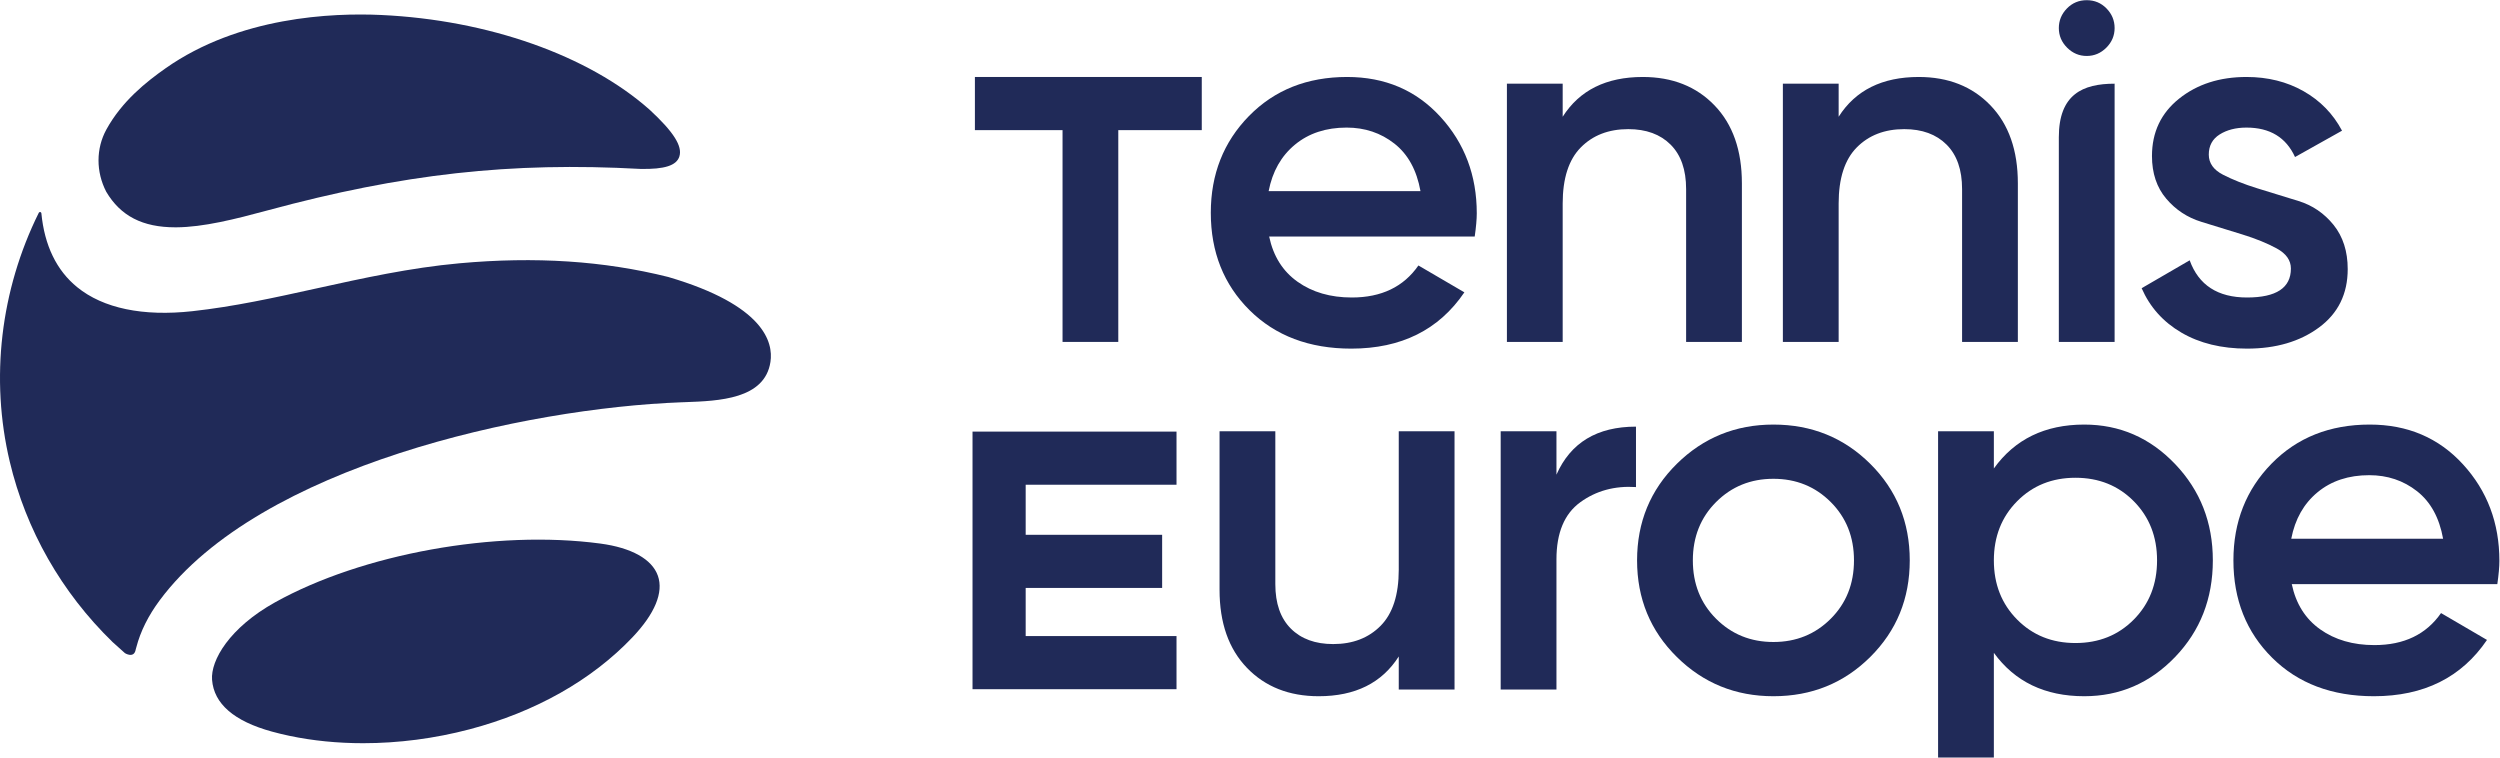
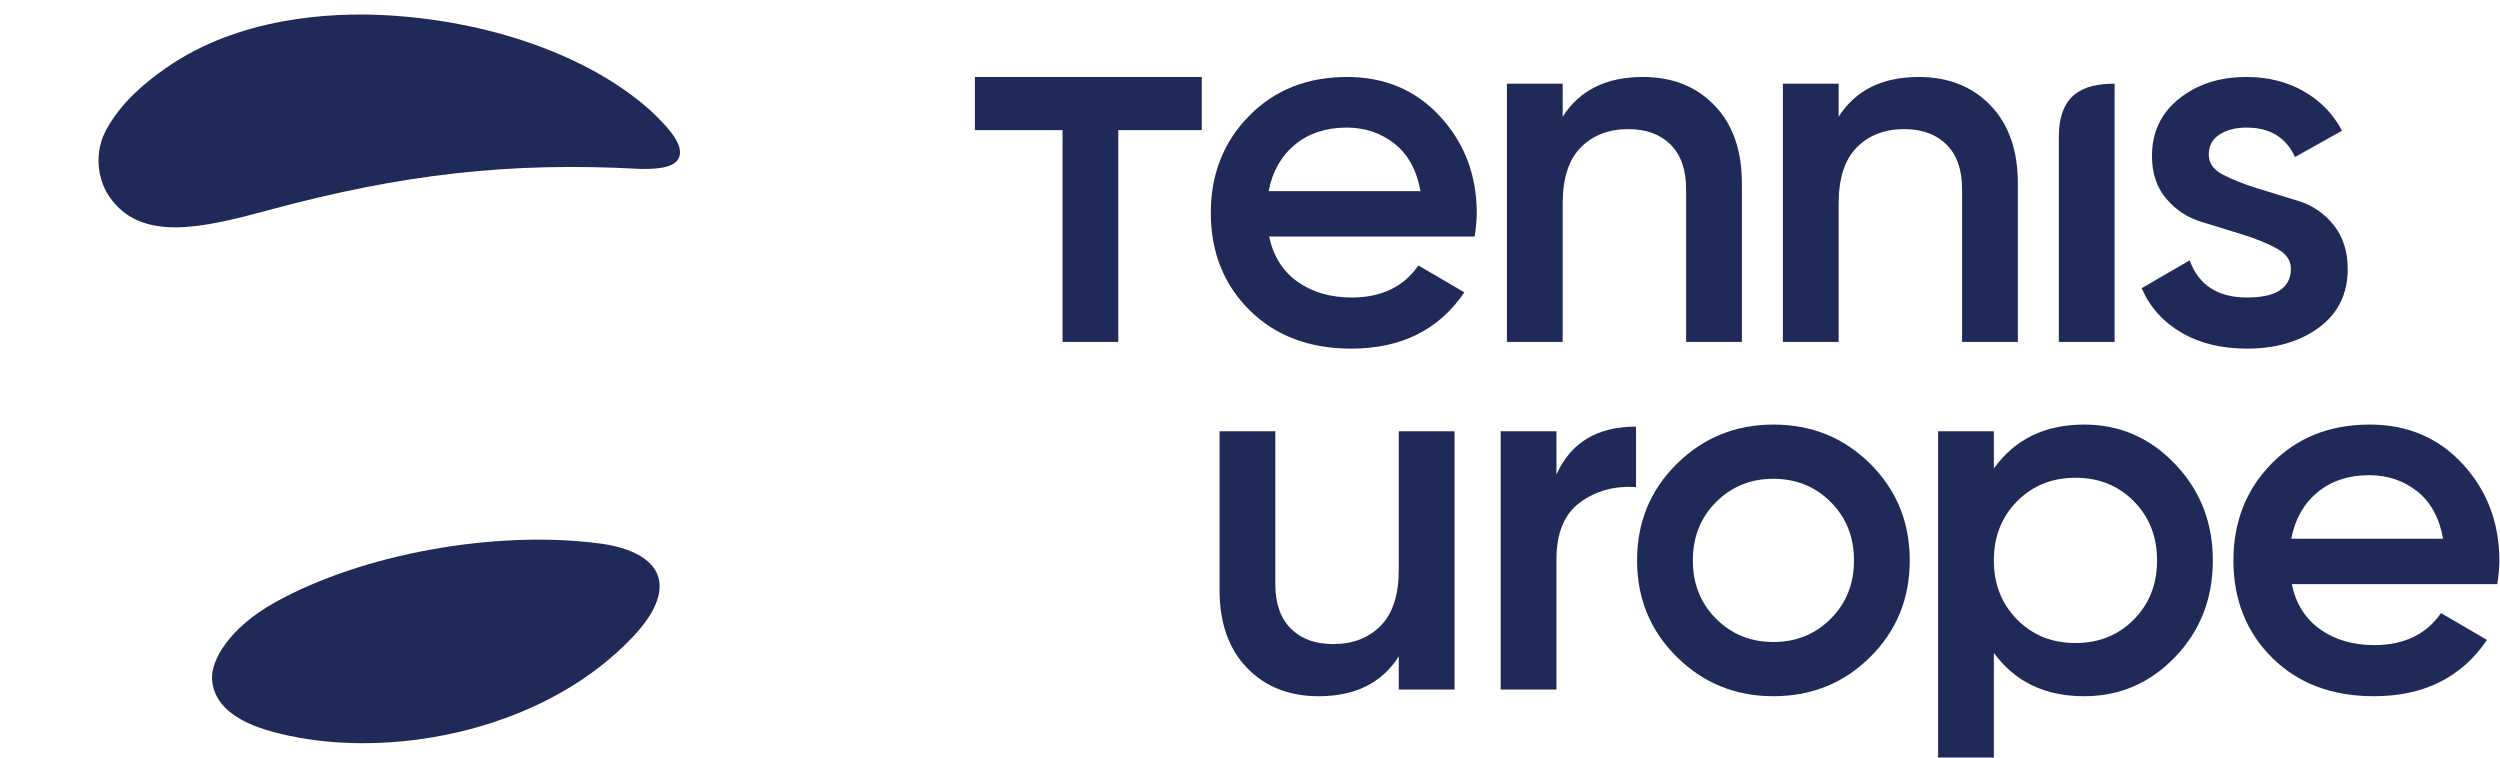
<svg xmlns="http://www.w3.org/2000/svg" xmlns:ns1="http://sodipodi.sourceforge.net/DTD/sodipodi-0.dtd" xmlns:ns2="http://www.inkscape.org/namespaces/inkscape" version="1.1" id="svg2" width="853.867" height="258.733" viewBox="0 0 853.867 258.733" ns1:docname="TennisEurope-Horizontal-Blue.eps">
  <defs id="defs6" />
  <ns1:namedview id="namedview4" pagecolor="#ffffff" bordercolor="#000000" borderopacity="0.25" ns2:showpageshadow="2" ns2:pageopacity="0.0" ns2:pagecheckerboard="0" ns2:deskcolor="#d1d1d1" />
  <g id="g8" ns2:groupmode="layer" ns2:label="ink_ext_XXXXXX" transform="matrix(1.333,0,0,-1.333,0,258.733)">
    <g id="g10" transform="scale(0.1)">
-       <path d="m 1712.2,1231.31 c -0.04,0.01 -0.09,0.02 -0.13,0.03 -165.15,41.27 -340.13,52.73 -534.96,35.03 -126.51,-11.49 -248.094,-38.33 -365.676,-64.28 -108.832,-24.01 -211.625,-46.7 -318.637,-58.47 -126.383,-13.91 -228.359,7.34 -294.899,61.43 -52.984,43.06 -83.902,106.86 -91.89,189.61 -0.149,1.55 -1.305,2.8 -2.832,3.09 -1.535,0.29 -3.051,-0.48 -3.742,-1.87 C 0.996,1197.29 -25.441,970.813 24.992,758.172 66.551,582.93 157.66,423.07 288.461,295.891 c 1.316,-1.282 11.574,-10.45 27.074,-24.289 1.563,-1.391 3.121,-2.782 4.664,-4.161 0,0 23.512,-14.871 27.617,9.731 0.375,2.238 0.926,3.988 1.547,5.527 10.539,40.449 30.559,80.86 60.086,120.512 256.524,344.43 938.671,491.867 1334.591,506.937 l 11.21,0.411 c 86.21,3.101 204.3,7.339 218.83,103.101 7.64,50.33 -16.23,145.53 -261.88,217.65" style="fill:#202a58;fill-opacity:1;fill-rule:nonzero;stroke:none" id="path12" />
      <path d="M 1537.93,548.289 C 1270.62,583.961 927.965,522 704.668,397.609 588.297,332.781 539.473,249.262 543.355,199.09 c 4.75,-61.352 56.34,-105.969 153.329,-132.621 14.566,-4 29.668,-7.66 44.894,-10.859 60,-12.641 123.727,-18.91 188.969,-18.91 90.103,0 183.063,11.973 273.003,35.711 168.51,44.481 312.64,125.899 416.8,235.449 57.73,60.719 80.31,115.321 65.3,157.903 -14.99,42.508 -67.45,71.808 -147.72,82.527" style="fill:#202a58;fill-opacity:1;fill-rule:nonzero;stroke:none" id="path14" />
      <path d="m 449.371,1358.51 c 0.684,0 1.379,0 2.063,0 69.582,0.39 150.543,20.79 234.32,43.46 346.066,93.68 622.836,124.45 955.376,106.19 61.65,-1.18 92.37,8.64 99.65,32.07 8.2,26.39 -15.3,63.24 -76.18,119.5 -0.02,0.02 -0.03,0.03 -0.05,0.04 -156.9,139.32 -414.02,230.08 -687.777,242.8 -125.472,5.84 -364.105,-4.16 -552.449,-136.5 -49.722,-34.94 -111.906,-84.35 -151.738,-156.9 -26.699,-48.65 -26.898,-108.18 -0.43,-159.43 36.77,-62.21 93.114,-91.23 177.215,-91.23" style="fill:#202a58;fill-opacity:1;fill-rule:nonzero;stroke:none" id="path16" />
      <path d="m 3079.21,1743.75 h -581.28 v -136.2 h 224.56 v -542.64 h 142.83 v 542.64 h 213.89 v 136.2 0" style="fill:#202a58;fill-opacity:1;fill-rule:evenodd;stroke:none" id="path18" />
      <path d="m 5659.44,1544.82 c 0,-21.83 12.13,-39.04 36.61,-51.61 24.48,-12.57 53.81,-24.26 88,-34.84 34.18,-10.37 69.25,-21.18 105.2,-32.42 35.94,-11.04 65.94,-31.54 89.98,-61.32 24.04,-29.99 36.17,-67.71 36.17,-113.13 0,-63.52 -24.48,-113.36 -73.45,-149.54 -48.95,-36.17 -110.48,-54.25 -184.58,-54.25 -65.29,0 -121.31,13.67 -168.07,41.02 -46.75,27.34 -80.72,65.29 -101.89,113.8 l 123.07,71.46 c 22.94,-63.52 71.9,-95.28 146.89,-95.28 74.98,0 112.47,24.7 112.47,74.1 0,21.18 -12.13,38.38 -36.39,51.62 -24.26,13.23 -53.6,25.13 -87.77,35.72 -34.19,10.59 -69.26,21.39 -105.2,32.42 -35.96,11.03 -65.95,30.88 -90.21,59.54 -24.26,28.68 -36.39,65.07 -36.39,109.18 0,60.87 23.16,109.83 69.47,146.89 46.32,37.05 103.88,55.57 172.69,55.57 54.7,0 103.44,-12.13 146.22,-36.39 42.78,-24.26 75.65,-58 98.59,-101.23 l -120.43,-67.49 c -22.93,50.29 -64.4,75.43 -124.38,75.43 -27.35,0 -50.29,-5.96 -68.81,-17.64 -18.53,-11.69 -27.79,-28.89 -27.79,-51.61 v 0" style="fill:#202a58;fill-opacity:1;fill-rule:evenodd;stroke:none" id="path20" />
      <path d="m 4916.17,1743.75 c 75.86,0 137.17,-24.26 183.93,-72.79 46.76,-48.51 70.13,-115.11 70.13,-199.8 v -406.25 h -142.91 v 391.69 c 0,49.4 -13.24,87.33 -39.7,113.8 -26.46,26.46 -62.63,39.7 -108.51,39.7 -50.28,0 -90.86,-15.66 -121.73,-46.97 -30.89,-31.33 -46.32,-79.18 -46.32,-143.58 v -354.64 h -142.91 v 661.64 h 142.91 v -84.69 c 43.23,67.93 111.59,101.89 205.11,101.89 v 0" style="fill:#202a58;fill-opacity:1;fill-rule:evenodd;stroke:none" id="path22" />
      <path d="m 4209.08,1743.75 c 75.87,0 137.18,-24.26 183.93,-72.79 46.76,-48.51 70.13,-115.11 70.13,-199.8 v -406.25 h -142.91 v 391.69 c 0,49.4 -13.23,87.33 -39.7,113.8 -26.46,26.46 -62.63,39.7 -108.5,39.7 -50.29,0 -90.87,-15.66 -121.74,-46.97 -30.88,-31.33 -46.32,-79.18 -46.32,-143.58 v -354.64 h -142.91 v 661.64 h 142.91 v -84.69 c 43.23,67.93 111.6,101.89 205.11,101.89 v 0" style="fill:#202a58;fill-opacity:1;fill-rule:evenodd;stroke:none" id="path24" />
      <path d="m 3250.57,1451.31 c 9.7,50.28 32.2,89.98 67.49,119.09 35.29,29.12 79.4,43.67 132.33,43.67 46.75,0 87.55,-13.68 122.4,-41.02 34.85,-27.35 57.12,-67.93 66.83,-121.74 z m 533.28,-56.9 c 0,97.04 -31.09,179.52 -93.29,247.45 -62.19,67.93 -141.81,101.89 -238.85,101.89 -102.33,0 -186.14,-33.3 -251.42,-99.91 -65.28,-66.6 -97.92,-149.3 -97.92,-248.11 0,-100.57 33.08,-183.71 99.24,-249.44 66.16,-65.72 153.06,-98.58 260.69,-98.58 127.91,0 224.52,48.08 289.79,144.24 l -117.77,68.81 c -37.93,-54.71 -94.83,-82.05 -170.7,-82.05 -54.69,0 -101.01,13.46 -138.95,40.36 -37.93,26.91 -62.18,65.5 -72.77,115.79 h 526.66 c 3.53,24.7 5.29,44.55 5.29,59.55" style="fill:#202a58;fill-opacity:1;fill-rule:evenodd;stroke:none" id="path26" />
      <path d="m 3988.02,724.77 c 36.17,82.039 104.09,123.07 203.78,123.07 V 693.012 c -54.7,3.527 -102.34,-9.481 -142.91,-39.043 -40.58,-29.547 -60.87,-78.289 -60.87,-146.207 V 174.289 H 3845.1 V 835.93 h 142.92 V 724.77" style="fill:#202a58;fill-opacity:1;fill-rule:evenodd;stroke:none" id="path28" />
      <path d="m 4543.92,157.09 c -97.05,0 -179.52,33.519 -247.46,100.57 -67.92,67.039 -101.88,149.531 -101.88,247.449 0,97.922 33.96,180.403 101.88,247.45 67.94,67.043 150.41,100.57 247.46,100.57 97.92,0 180.63,-33.527 248.11,-100.57 67.48,-67.047 101.23,-149.528 101.23,-247.45 0,-97.918 -33.75,-180.41 -101.23,-247.449 -67.48,-67.051 -150.19,-100.57 -248.11,-100.57 z m -146.89,198.488 c 39.7,-39.707 88.66,-59.547 146.89,-59.547 58.22,0 107.18,19.84 146.88,59.547 39.7,39.692 59.55,89.543 59.55,149.531 0,59.993 -19.85,109.832 -59.55,149.532 -39.7,39.699 -88.66,59.55 -146.88,59.55 -58.23,0 -107.19,-19.851 -146.89,-59.55 -39.69,-39.7 -59.54,-89.539 -59.54,-149.532 0,-59.988 19.85,-109.839 59.54,-149.531 v 0" style="fill:#202a58;fill-opacity:1;fill-rule:evenodd;stroke:none" id="path30" />
      <path d="m 5340.32,853.129 c 90.86,0 168.49,-33.738 232.9,-101.238 64.4,-67.481 96.6,-149.743 96.6,-246.782 0,-97.918 -32.2,-180.41 -96.6,-247.449 -64.41,-67.051 -142.04,-100.57 -232.9,-100.57 -100.57,0 -177.76,37.051 -231.57,111.148 V 0 h -142.92 v 835.93 h 142.92 v -95.289 c 53.81,75 131,112.488 231.57,112.488 z M 5168.3,353.59 c 39.69,-40.141 89.53,-60.199 149.52,-60.199 59.99,0 109.84,20.058 149.53,60.199 39.7,40.14 59.55,90.648 59.55,151.519 0,60.86 -19.85,111.371 -59.55,151.512 -39.69,40.141 -89.54,60.211 -149.53,60.211 -59.99,0 -109.83,-20.07 -149.52,-60.211 -39.7,-40.141 -59.55,-90.652 -59.55,-151.512 0,-60.871 19.85,-111.379 59.55,-151.519 v 0" style="fill:#202a58;fill-opacity:1;fill-rule:evenodd;stroke:none" id="path32" />
      <path d="m 5872.08,444.238 c 10.59,-50.277 34.85,-88.879 72.78,-115.789 37.94,-26.898 84.25,-40.359 138.94,-40.359 75.87,0 132.77,27.351 170.71,82.051 L 6372.27,301.32 C 6307,205.16 6210.4,157.09 6082.48,157.09 c -107.63,0 -194.53,32.859 -260.68,98.582 -66.17,65.726 -99.25,148.867 -99.25,249.437 0,98.813 32.64,181.512 97.92,248.11 65.29,66.609 149.09,99.91 251.42,99.91 97.04,0 176.66,-33.969 238.85,-101.891 62.2,-67.937 93.3,-150.406 93.3,-247.449 0,-15.008 -1.77,-34.848 -5.3,-59.551 z m -1.33,116.453 h 389.05 c -9.7,53.809 -31.98,94.387 -66.83,121.739 -34.84,27.34 -75.64,41.011 -122.4,41.011 -52.93,0 -97.04,-14.55 -132.33,-43.66 -35.28,-29.109 -57.78,-68.812 -67.49,-119.09 v 0" style="fill:#202a58;fill-opacity:1;fill-rule:evenodd;stroke:none" id="path34" />
      <path d="m 3583.95,835.93 h 142.92 V 174.289 h -142.92 v 84.691 c -43.22,-67.929 -111.59,-101.89 -205.1,-101.89 -75.87,0 -137.18,24.25 -183.93,72.781 -46.76,48.52 -70.14,115.117 -70.14,199.801 V 835.93 H 3267.7 V 444.238 c 0,-49.41 13.23,-87.34 39.69,-113.797 26.47,-26.472 62.63,-39.703 108.51,-39.703 50.28,0 90.86,15.66 121.75,46.973 30.87,31.32 46.3,79.18 46.3,143.578 V 835.93" style="fill:#202a58;fill-opacity:1;fill-rule:evenodd;stroke:none" id="path36" />
      <path d="m 5275.23,1064.91 c 0,168.81 0,355.75 0,524.56 0,109.77 61.31,137.08 142.92,137.08 v -661.64 h -142.92 v 0" style="fill:#202a58;fill-opacity:1;fill-rule:evenodd;stroke:none" id="path38" />
-       <path d="m 5396.92,1818.82 c -14.13,-14.13 -30.9,-21.23 -50.23,-21.23 -19.33,0 -36.08,7.08 -50.23,21.23 -14.15,14.15 -21.23,30.89 -21.23,50.22 0,19.33 6.92,36.09 20.71,50.23 13.8,14.14 30.73,21.23 50.75,21.23 20.02,0 36.94,-7.08 50.75,-21.23 13.8,-14.15 20.71,-30.9 20.71,-50.23 0,-19.33 -7.1,-36.09 -21.23,-50.22" style="fill:#202a58;fill-opacity:1;fill-rule:evenodd;stroke:none" id="path40" />
-       <path d="M 3014.53,698.98 H 2628.04 V 570.77 h 349.65 V 434.57 H 2628.04 V 311.238 h 386.49 V 175.051 h -522.69 c 0,220.039 0,440.09 0,660.129 h 522.69 v -136.2" style="fill:#202a58;fill-opacity:1;fill-rule:evenodd;stroke:none" id="path42" />
    </g>
  </g>
</svg>